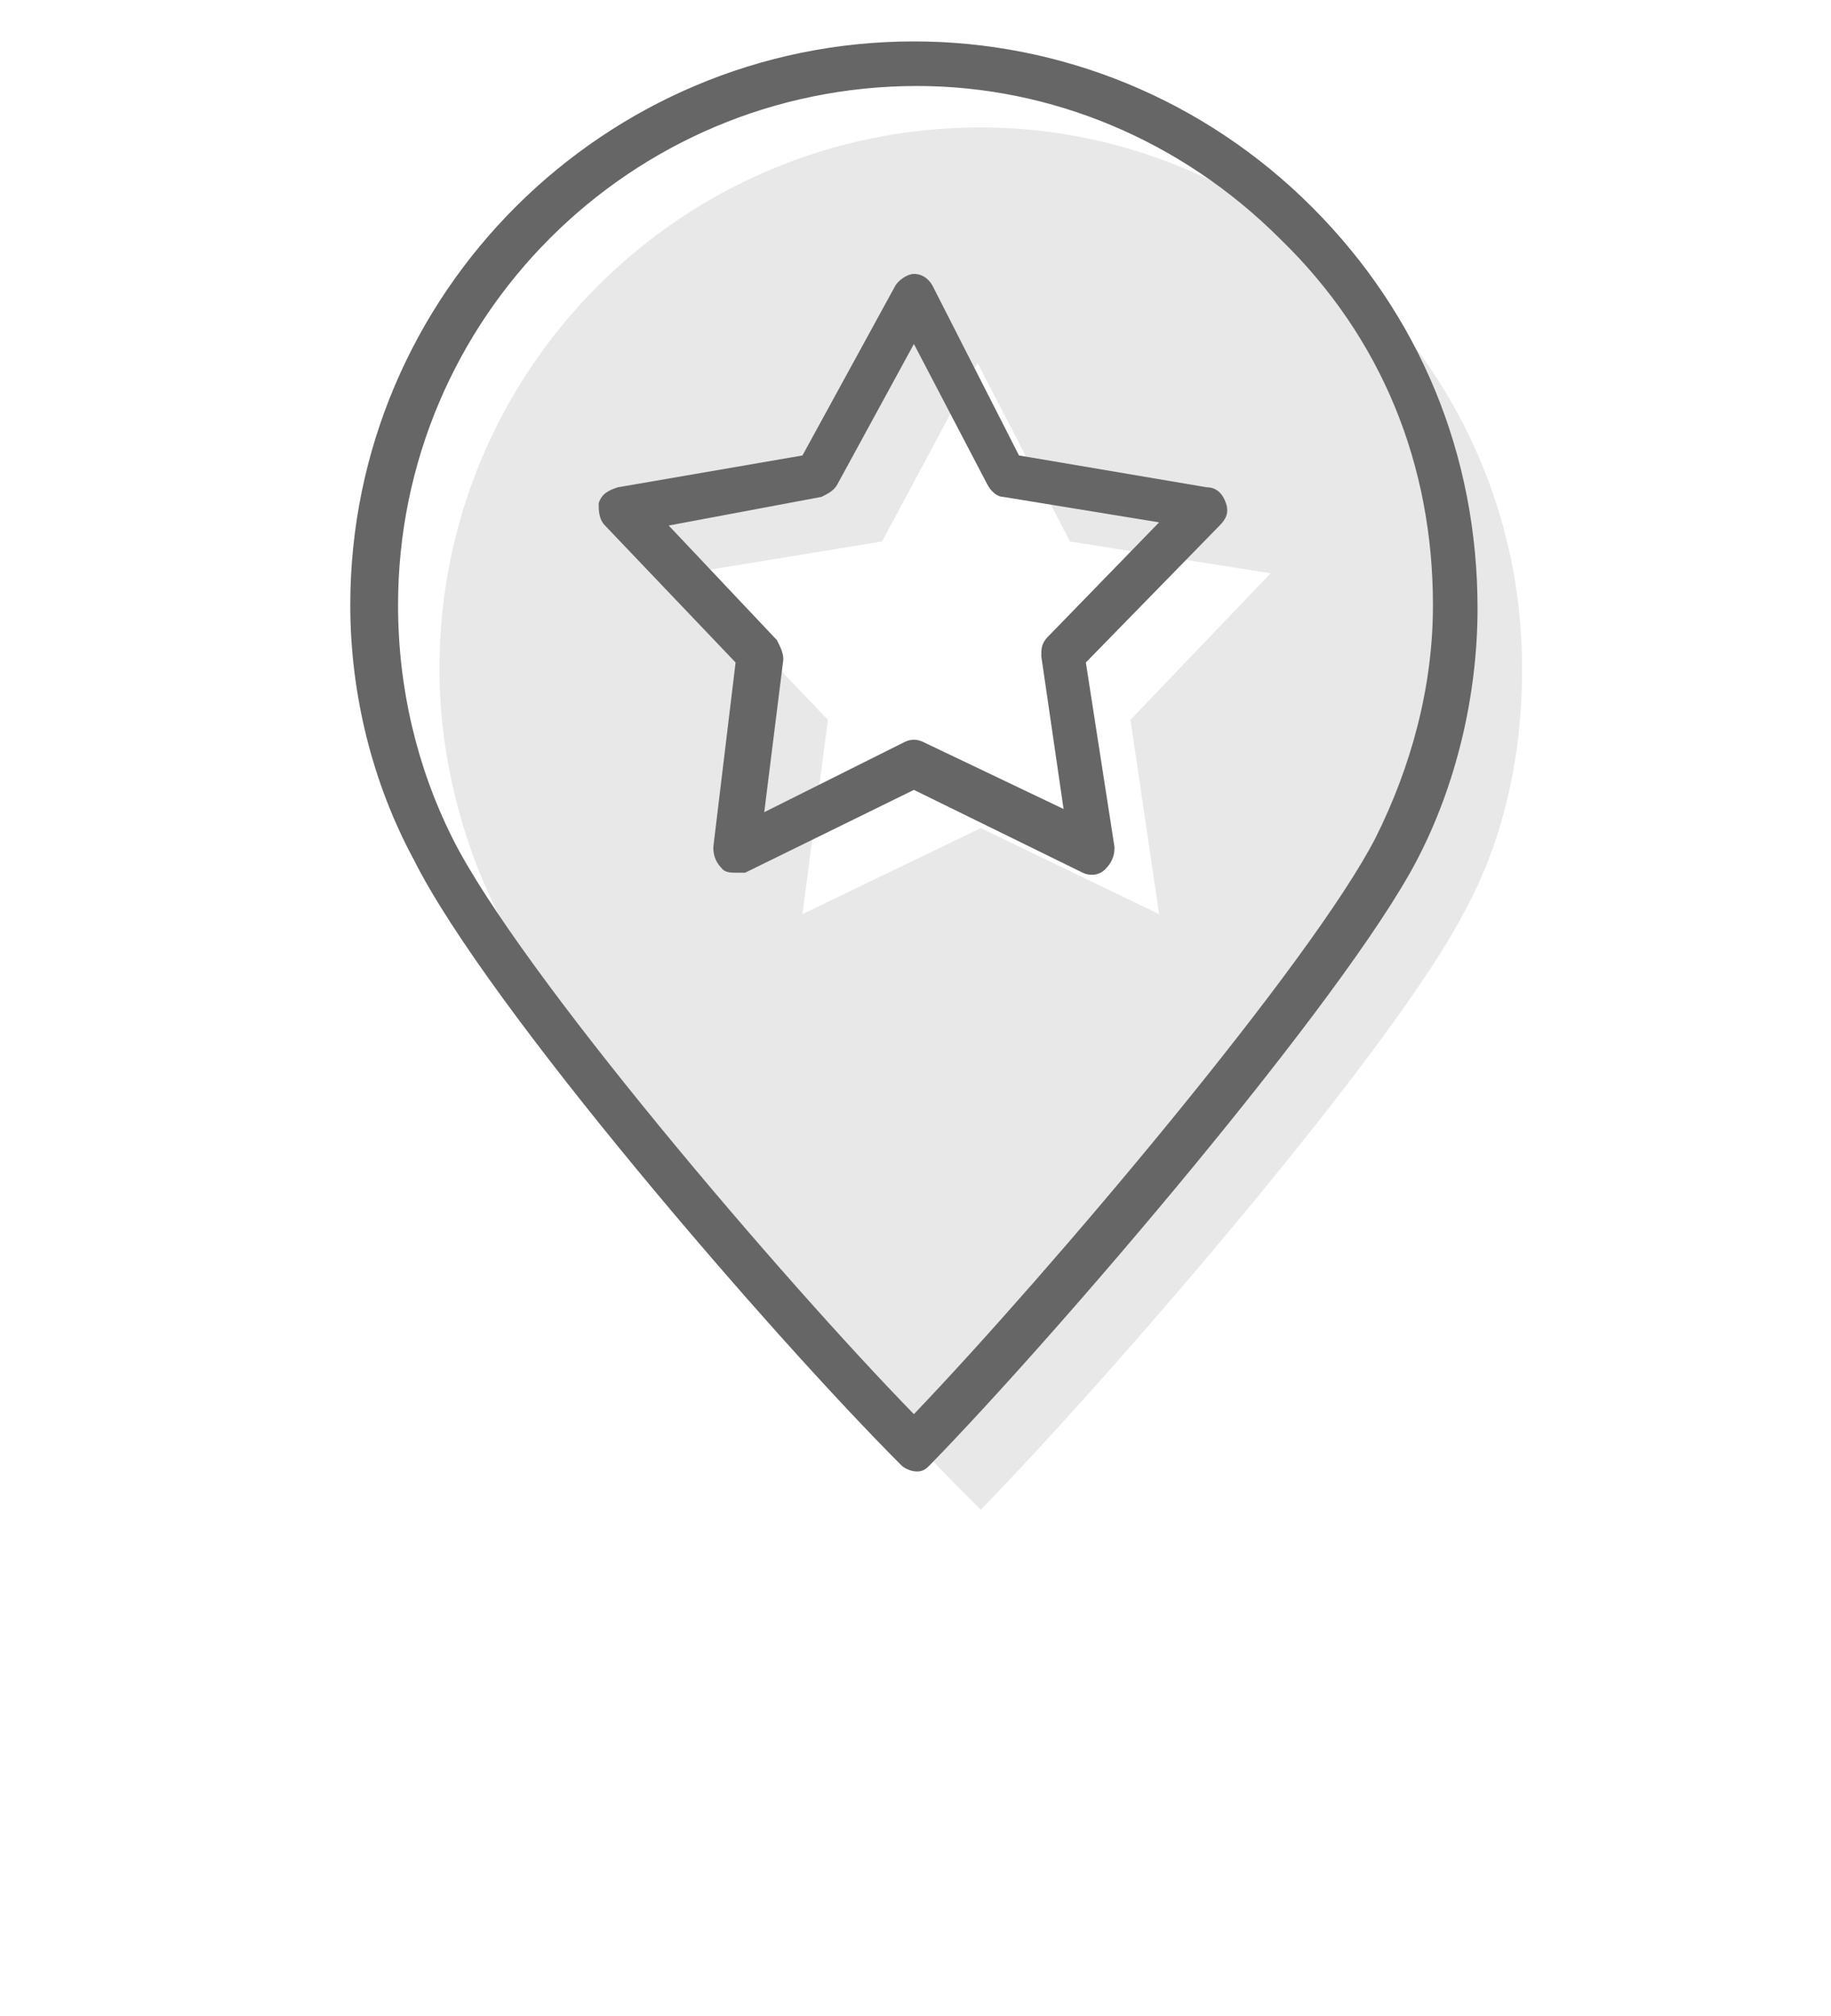
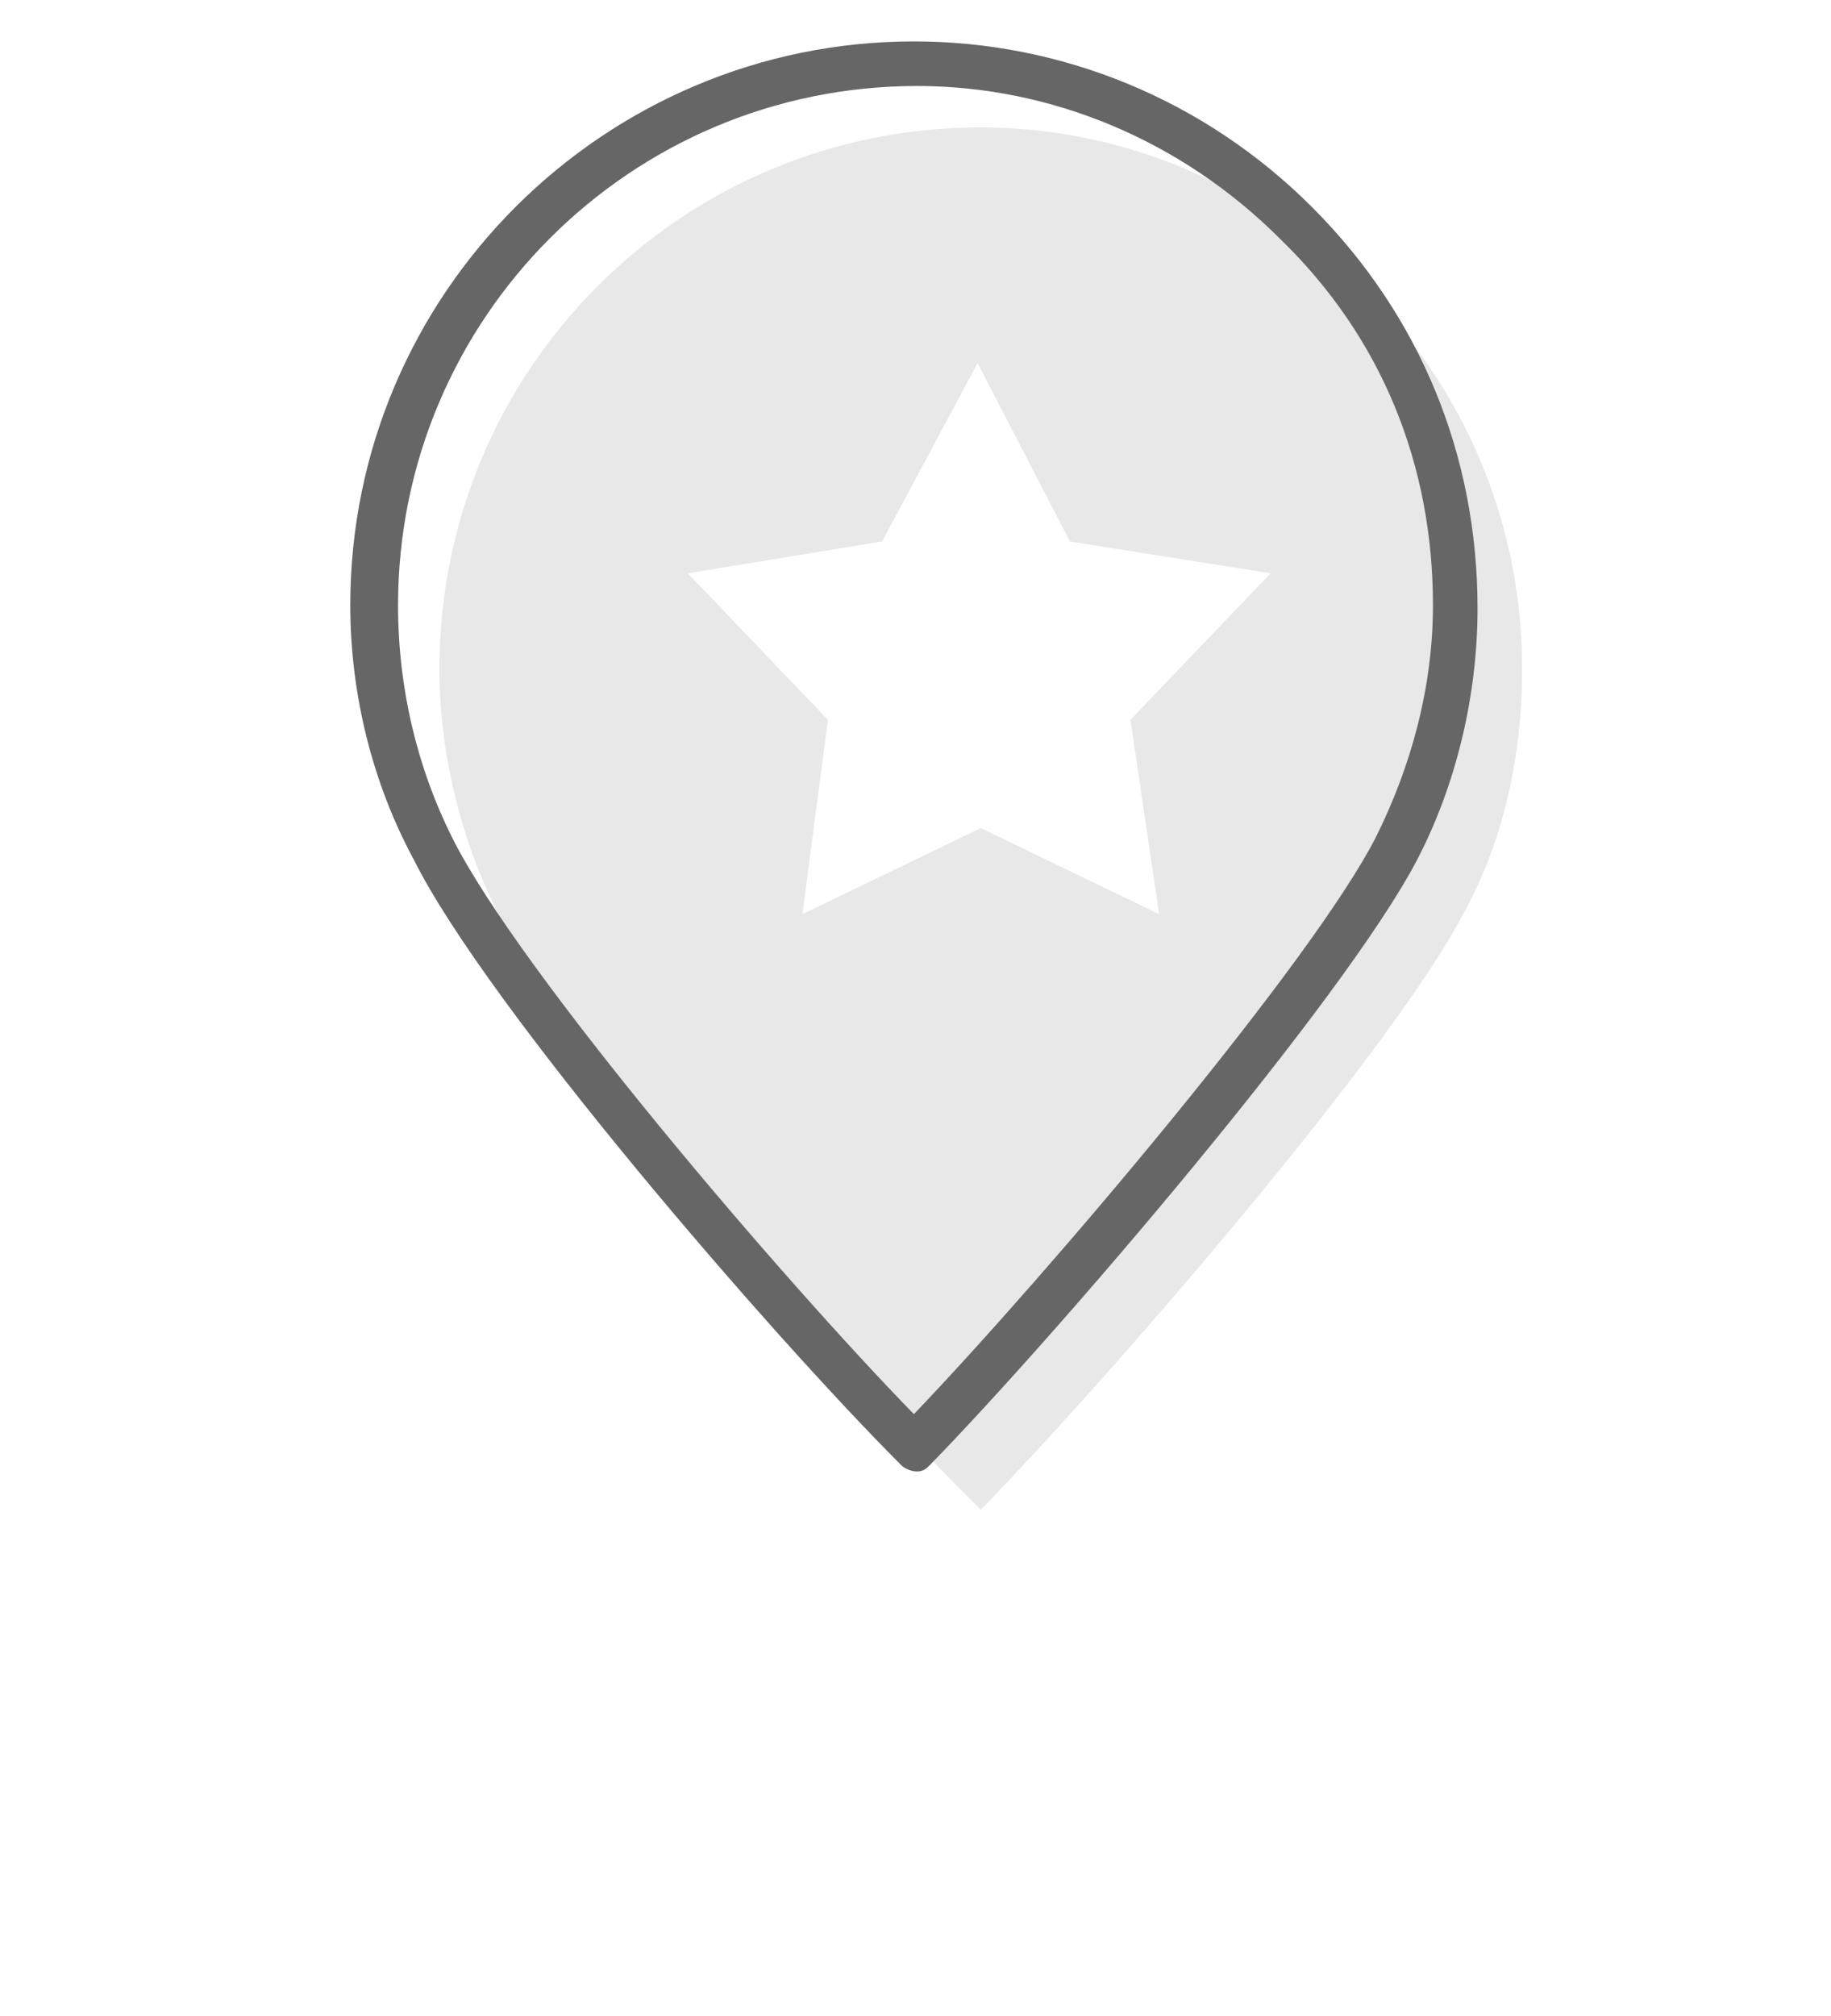
<svg xmlns="http://www.w3.org/2000/svg" version="1.1" id="Layer_1" x="0px" y="0px" viewBox="0 0 57.5 63.3" style="enable-background:new 0 0 57.5 63.3;" xml:space="preserve">
  <style type="text/css">
	.st0{fill:#666666;}
	.st1{opacity:0.15;}
</style>
  <g>
    <g>
      <path class="st0" d="M28.8,46.2c-0.2,0-0.4-0.1-0.5-0.2c-4.1-4.1-13-14.4-15.3-19c-1.3-2.4-2-5.2-2-8c0-9.8,8-17.7,17.7-17.7    c4.6,0,9.1,1.8,12.5,5.2c3.4,3.4,5.2,7.8,5.2,12.6c0,2.8-0.7,5.6-1.9,7.9c-2.3,4.4-11.3,14.9-15.3,19C29.1,46.1,29,46.2,28.8,46.2    z M28.8,2.7c-9,0-16.3,7.3-16.3,16.3c0,2.6,0.6,5.1,1.7,7.3c2.1,4.2,10.4,13.9,14.5,18.1c4.3-4.5,12.5-14.2,14.5-18.1    c1.1-2.2,1.8-4.7,1.8-7.3c0-4.4-1.6-8.4-4.8-11.5C37.1,4.4,33,2.7,28.8,2.7z" />
    </g>
    <g>
-       <path class="st0" d="M23.1,27.4c-0.1,0-0.3,0-0.4-0.1c-0.2-0.2-0.3-0.4-0.3-0.7l0.7-5.8L19,16.5c-0.2-0.2-0.2-0.5-0.2-0.7    c0.1-0.3,0.3-0.4,0.6-0.5l5.8-1L28.1,9c0.1-0.2,0.4-0.4,0.6-0.4l0,0c0.3,0,0.5,0.2,0.6,0.4l2.7,5.3l5.9,1c0.3,0,0.5,0.2,0.6,0.5    s0,0.5-0.2,0.7l-4.2,4.3l0.9,5.8c0,0.3-0.1,0.5-0.3,0.7s-0.5,0.2-0.7,0.1l-5.3-2.6l-5.3,2.6C23.3,27.4,23.2,27.4,23.1,27.4z     M21,16.5l3.4,3.6c0.1,0.2,0.2,0.4,0.2,0.6L24,25.5l4.4-2.2c0.2-0.1,0.4-0.1,0.6,0l4.4,2.1l-0.7-4.8c0-0.2,0-0.4,0.2-0.6l3.5-3.6    l-4.9-0.8c-0.2,0-0.4-0.2-0.5-0.4l-2.3-4.4l-2.4,4.4c-0.1,0.2-0.3,0.3-0.5,0.4L21,16.5z" />
-     </g>
+       </g>
  </g>
  <g class="st1">
    <g>
      <path class="st0" d="M42.8,9c-3.1-3-7.3-5-12-5c-9.4,0-17,7.6-17,17c0,2.7,0.7,5.4,1.8,7.6c2.2,4.4,11,14.7,15.2,18.8    c4.1-4.2,13-14.5,15.2-18.8c1.2-2.2,1.8-4.8,1.8-7.6C47.8,16.3,45.9,12.1,42.8,9z M36.4,28.7L30.8,26l-5.6,2.7l0.8-6.1L21.6,18    l6.1-1l3-5.6l2.9,5.6l6.3,1l-4.4,4.6L36.4,28.7z" />
    </g>
  </g>
</svg>